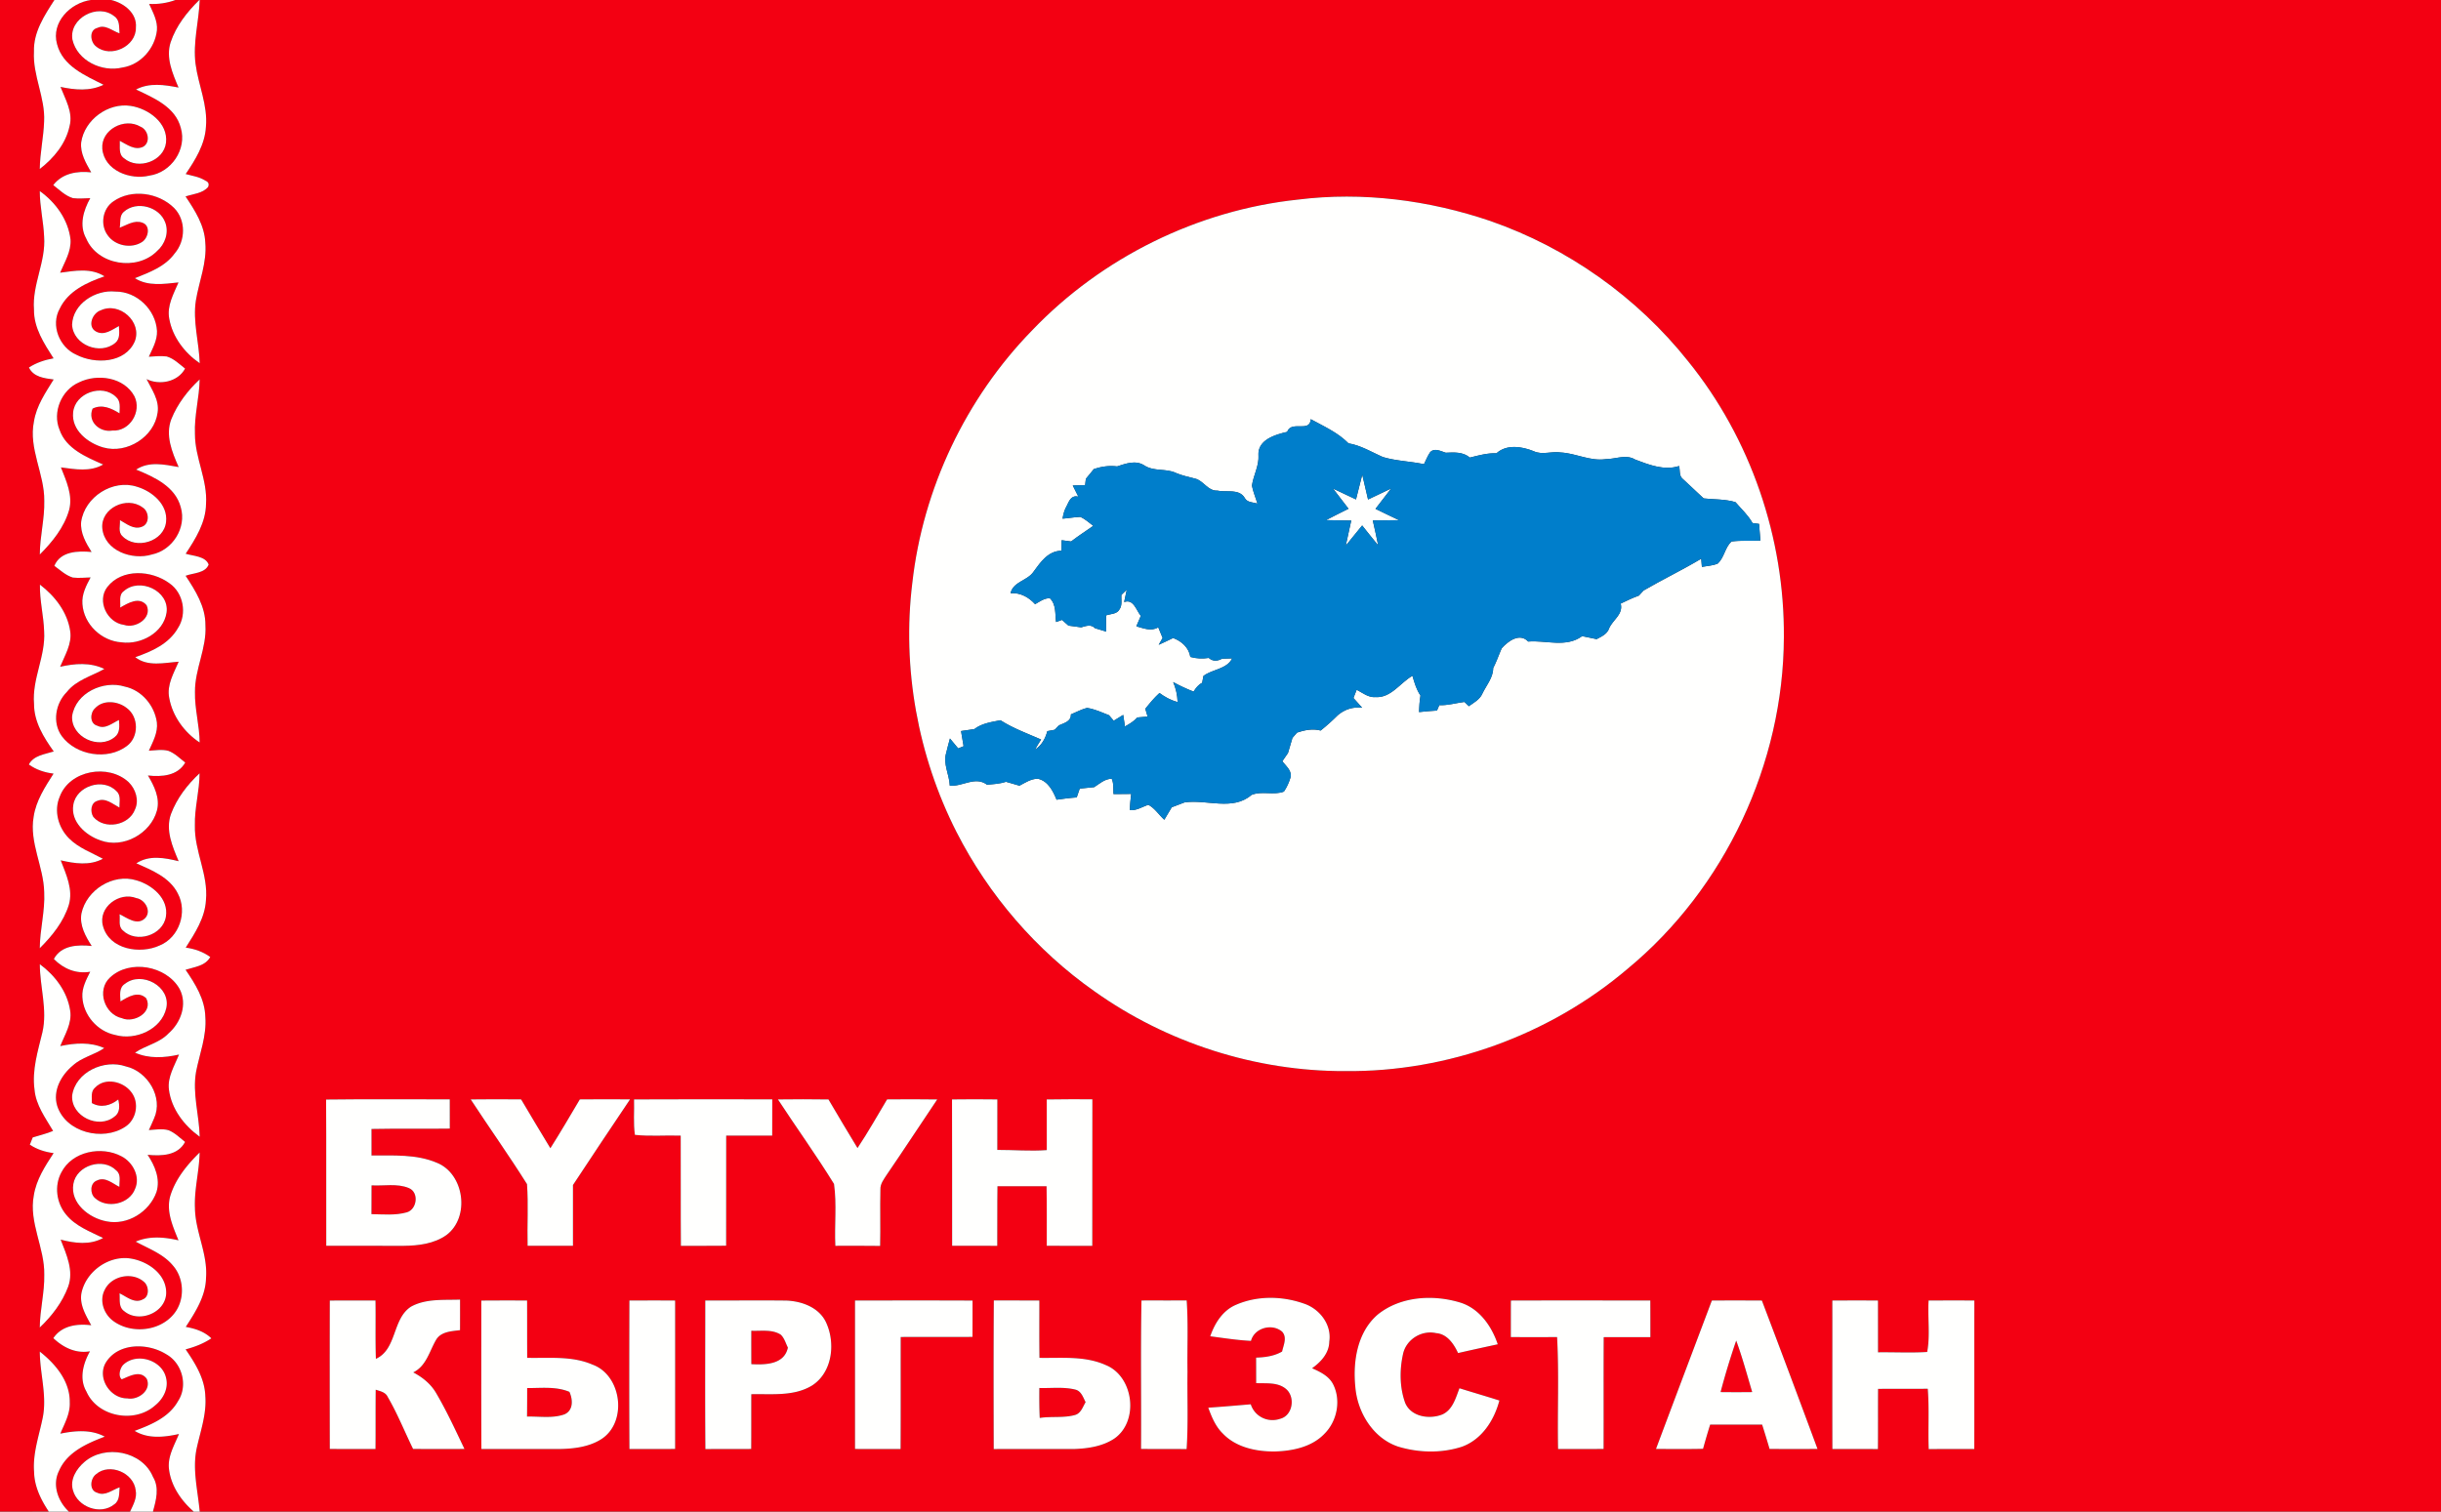
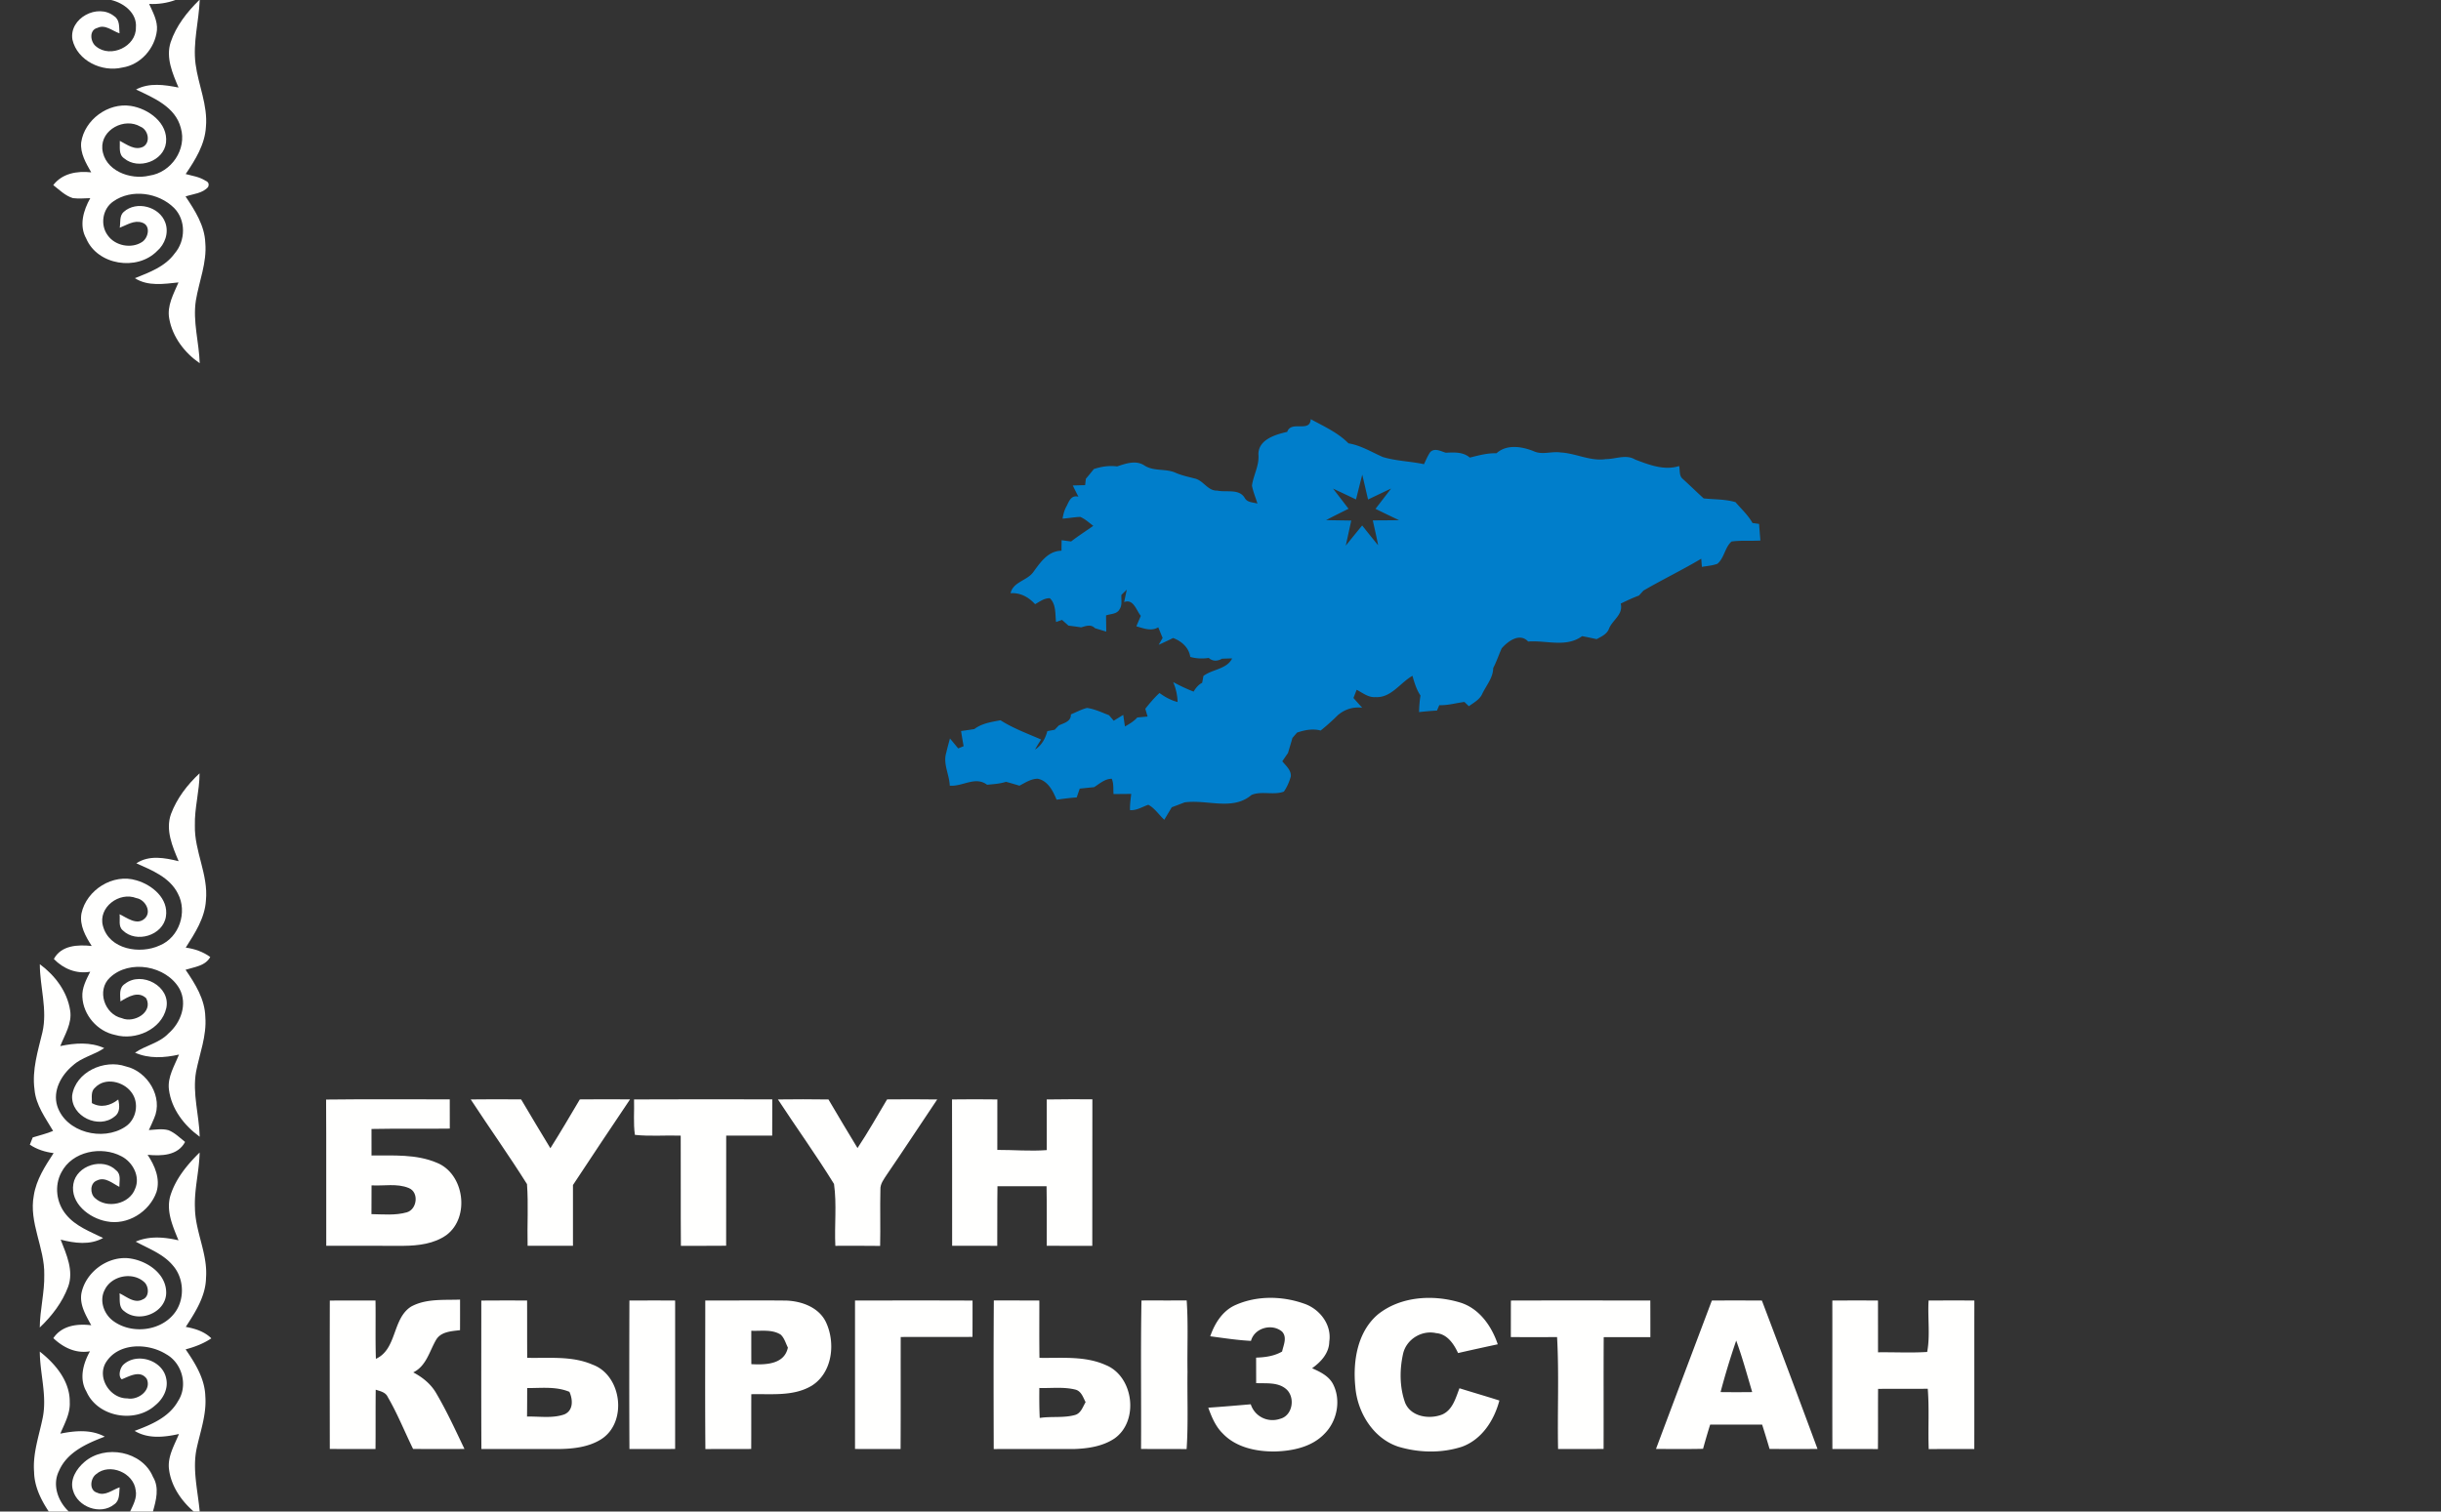
<svg xmlns="http://www.w3.org/2000/svg" width="1072" height="664" viewBox="0 0 804 498">
  <rect x="0" y="0" width="804" height="498" fill="#333333" stroke="none" />
  <g fill="#f30012">
-     <path d="M0 0h17.92c-3.31 5.13-6.94 10.62-6.73 17-.45 7.89 3.76 15.16 3.34 23.04-.18 5.23-1.36 10.38-1.43 15.63 4.62-3.55 8.58-8.31 9.82-14.13 1.19-4.56-1.4-8.81-2.99-12.91 4.69 1 9.7 1.49 14.17-.7-6.05-3.07-13.46-6.13-15.32-13.42C16.8 7.35 23.19.93 29.94 0h6.67c4.18.98 8.6 4.34 8.15 9.09.13 6.25-8.32 10.15-13.06 6.25-1.97-1.42-2.46-5.46.39-6.15 2.54-1.27 4.95 1.03 7.27 1.79-.17-1.98.17-4.4-1.76-5.66-5.42-4.36-14.94.7-13.74 7.75 1.62 6.99 9.75 10.79 16.44 9.18 6.02-.91 10.74-6.3 11.39-12.26.28-3.12-1.33-5.94-2.57-8.69 2.95.14 5.89-.28 8.66-1.3h7.86c-4.01 3.93-7.63 8.52-9.43 13.9-1.65 5.11.62 10.28 2.59 14.94-4.66-.92-9.61-1.67-14 .65 5.83 2.76 12.95 5.71 14.74 12.61 2.12 7.09-3.16 14.75-10.36 15.76-6.26 1.54-14.87-1.68-15.49-8.88-.46-6.31 7.36-10.36 12.56-7.26 2.53 1 3.45 5.06.98 6.59-2.76 1.41-5.41-.7-7.77-1.91.12 1.98-.51 4.48 1.45 5.78 4.6 3.88 13.04.96 13.77-5.18.75-6.5-5.83-11.23-11.62-12.11-7.43-1.16-15.24 4.57-16.32 12.02-.37 3.61 1.59 6.85 3.3 9.87-4.62-.51-9.52.3-12.5 4.2 2.05 1.58 3.96 3.54 6.5 4.3 1.89.22 3.79.06 5.69 0-2.25 4-3.75 8.99-1.34 13.29 3.71 8.78 16.71 10.82 23.3 4.18 2.65-2.26 3.99-6.05 2.76-9.41-1.89-5.27-9.48-7.31-13.68-3.55-1.51 1.3-1.02 3.47-1.33 5.23 2.33-.87 4.76-2.6 7.35-1.69 2.97.9 2.12 5.12-.08 6.45-3.51 2.24-8.81 1.2-11.22-2.24-2.57-3.42-1.74-8.76 1.83-11.18 5.99-4.23 14.9-2.92 20.01 2.14 3.97 4 3.82 10.8.22 14.98-3.15 4.37-8.33 6.26-13.13 8.17 4.34 2.76 9.55 1.9 14.37 1.4-1.6 3.78-3.86 7.69-3.04 11.96 1.07 6.03 5.05 11.23 10.03 14.66-.21-6.91-2.34-13.74-1.26-20.68 1.04-6.33 3.68-12.47 3.1-19-.22-5.72-3.43-10.66-6.5-15.27 2.51-.84 5.58-.98 7.42-3.1.43-1.01.11-1.71-.95-2.12-1.92-1.26-4.26-1.56-6.43-2.16 3.18-4.69 6.35-9.76 6.67-15.57.65-7.12-2.52-13.76-3.42-20.7C63.49 14 65.51 7.04 65.78 0H804v498H65.77c-.6-6.81-2.41-13.69-1.05-20.53 1.22-5.75 3.36-11.44 2.91-17.42-.16-5.79-3.31-10.86-6.49-15.48 2.98-.79 5.89-1.89 8.47-3.63-2.29-2.26-5.34-3.21-8.42-3.77 3.18-4.91 6.57-10.15 6.67-16.2.6-7.89-3.55-15.14-3.65-22.97-.27-6.15 1.43-12.15 1.54-18.28-4.11 4.03-7.94 8.69-9.65 14.28-1.45 5.04.82 10.05 2.69 14.65-4.67-1.08-9.58-1.51-14.09.43 4.27 2.33 9.13 4.06 12.31 7.94 3.81 4.41 3.92 11.63.1 16.07-4.72 5.61-13.98 6.43-19.81 2.13-3.1-2.26-4.67-6.72-2.81-10.24 2.25-4.73 9.28-6.09 13.1-2.49 1.48 1.44 1.63 4.75-.54 5.61-2.72 1.51-5.32-.89-7.68-1.99.2 1.98-.39 4.55 1.54 5.88 4.89 4.09 13.77.5 13.83-6.05.03-6.58-6.85-10.93-12.81-11.42-6.9-.43-13.73 4.78-15.11 11.56-.67 3.83 1.48 7.32 3.23 10.55-4.62-.56-9.68.07-12.48 4.25 3.27 3.11 7.45 5.14 12.06 4.33-2.23 4-3.64 9.02-1.16 13.27 3.66 8.38 15.92 10.57 22.6 4.58 2.64-2.1 4.47-5.51 3.66-8.94-1.19-6-9.64-8.64-14.08-4.51-1.14 1.09-1.83 3.87-.54 4.83 2.56-1.03 6.11-3.14 8.22-.15 1.69 3.76-2.89 7.14-6.39 6.43-5.69.07-10.07-6.79-7.08-11.8 4.07-6.63 13.88-6.52 19.9-2.73 5.27 2.93 7.23 10.34 3.88 15.43-2.98 5.35-8.85 7.78-14.3 9.81 4.45 2.7 9.75 2.1 14.6 1.03-1.5 3.69-3.78 7.4-3.28 11.54.65 5.53 4 10.42 8.13 14H50.37c1.05-3.71 2.18-7.85.02-11.41-3.53-8.52-15.82-10.79-22.61-4.89-2.6 2.22-4.83 5.76-3.75 9.3 1.49 5.5 9.05 8.31 13.58 4.65 1.89-1.25 1.59-3.67 1.79-5.62-2.36.78-4.8 3.01-7.37 1.78-2.75-.74-2.31-4.71-.37-6.12 4.44-3.81 12.37-.47 13.03 5.29.51 2.52-.82 4.82-1.83 7.02h-20.2c-3.56-3.34-5.53-8.78-3.23-13.38 2.67-6.2 9.17-9.04 15.07-11.29-4.54-2.45-9.76-1.97-14.63-.99 1.39-3.32 3.3-6.64 3.1-10.35.11-6.91-4.71-12.63-9.86-16.68.03 7.23 2.4 14.41.99 21.63-1.18 5.96-3.36 11.85-2.87 18.03.09 4.76 2.24 9.15 4.83 13.03H0V0m13.1 62.96c0 5.05 1.22 9.98 1.43 15.01.63 8.23-3.98 15.79-3.34 24.04-.08 6.03 3.34 11.18 6.45 16.06-2.87.5-5.65 1.42-8.11 3.01 1.47 3.15 5.09 3.56 8.14 3.95-2.67 4.34-5.68 8.67-6.49 13.84-1.84 8.94 3.51 17.26 3.4 26.13.15 5.95-1.45 11.75-1.47 17.7 4.13-4.15 8-8.91 9.64-14.62 1.32-4.85-.94-9.65-2.68-14.08 4.65.59 9.62 1.56 13.91-.95-5.58-2.46-12.21-5.18-14.37-11.44-2.43-5.83.65-13.12 6.4-15.62 6.05-2.99 14.88-1.73 18.27 4.59 2.48 5.04-1.55 11.65-7.26 11.28-4.16.71-8.3-2.94-6.53-7.23 3.11-1.55 6.16-.13 8.87 1.55.04-1.85.45-4.01-1.14-5.38-4.55-4.53-13.61-1.29-14.14 5.13-.6 5.83 4.93 10.1 9.99 11.51 7.73 2.18 16.78-3.5 17.84-11.51.63-4.1-1.91-7.56-3.64-11.02 4.24 2.1 10.32.96 12.69-3.47-1.9-1.48-3.67-3.29-6.04-3.99-1.96-.25-3.94-.04-5.9.08 1.22-2.7 2.81-5.42 2.69-8.49-.4-6.98-6.66-13.07-13.74-12.97-6.48-.69-13.97 4-14.23 10.89.31 6.69 9.31 10.22 14.27 5.98 1.64-1.41 1.23-3.63 1.16-5.52-2.27 1.23-4.81 3.25-7.49 1.84-3.06-1.6-1.27-6.13 1.51-7.02 6.14-2.9 13.77 3.82 11.18 10.29-3.15 7.16-13.04 7.54-19.2 4.36-5.61-2.44-8.56-9.76-5.49-15.21 2.78-5.83 8.96-8.64 14.73-10.63-4.39-2.86-9.76-1.84-14.61-1.2 1.47-3.5 3.68-6.97 3.43-10.91-.74-6.51-4.87-12.25-10.13-15.98m414.43 2.8c-33.05 3.48-64.64 19.07-87.59 43.09-21.83 22.38-35.97 52.14-39.45 83.21-3.43 28 1.79 56.96 14.57 82.09 10.6 20.79 26.27 38.99 45.37 52.42 23.91 17.03 53.2 26.42 82.57 26.32 33.76.36 67.46-11.87 93.15-33.75 32.04-26.52 51.26-67.57 51.41-109.13.26-32.73-10.91-65.52-31.54-90.99-16.78-21.13-39.64-37.33-65.12-46.2-20.26-6.89-42.08-9.71-63.37-7.06M56.46 138.03c-2.09 5.34.21 10.94 2.39 15.85-4.68-.83-9.74-1.99-14.01.84 5.96 2.43 12.92 5.58 14.7 12.41 1.98 6.77-2.7 14.14-9.51 15.56-6.42 1.99-15.62-1.17-16.34-8.67-.54-6.62 8.09-10.67 13.21-6.88 2.29 1.32 2.51 5.54-.23 6.44-2.66 1-4.99-1.01-7.16-2.21.13 1.72-.68 3.92.81 5.27 4.39 4.6 13.71 1.84 14.38-4.7.66-5.71-4.6-10.1-9.59-11.57-7.94-2.61-17.22 3.36-18.38 11.58-.33 3.63 1.57 6.94 3.43 9.91-4.45-.4-10.26-.29-12.26 4.57 1.94 1.4 3.76 3.16 6.11 3.86 1.94.21 3.89.03 5.83-.05-1.45 2.7-2.95 5.58-2.69 8.74.42 6.68 6.28 12.24 12.91 12.65 6.31.85 13.79-3.14 14.8-9.79 1.03-7.21-8.89-11.72-14.08-7.08-1.77 1.26-1.01 3.59-1.19 5.42 2.59-1.5 6.3-3.75 8.71-.74 1.92 4.23-3.72 7.77-7.44 6.44-5.55-.69-9.07-7.91-5.51-12.48 4.81-6.19 14.6-5.56 20.46-1.23 4.63 3.2 5.85 10.06 2.81 14.75-2.97 5.22-8.65 7.73-14.07 9.6 4.09 3.23 9.56 1.83 14.3 1.49-1.61 3.78-3.97 7.66-3.11 11.93 1.08 6.01 4.96 11.34 10.02 14.68-.04-5.6-1.67-11.05-1.54-16.66-.08-7.51 3.91-14.42 3.44-21.97.06-6.1-3.29-11.38-6.52-16.29 2.51-.96 6.46-.79 7.59-3.69-1.04-2.79-5.06-2.79-7.57-3.57 3.26-4.93 6.61-10.27 6.7-16.38.55-7.92-3.66-15.19-3.65-23.06-.27-6.06 1.45-11.96 1.55-18-3.92 3.67-7.27 8.03-9.3 13.03m-43.31 54.58c-.11 5.18 1.23 10.24 1.39 15.41.52 8.17-4.03 15.68-3.33 23.88-.03 5.9 3.18 11.05 6.49 15.68-2.95.95-6.57 1.25-8.2 4.29 2.4 1.74 5.22 2.66 8.14 3.01-2.8 4.4-5.79 8.93-6.56 14.22-1.48 8.5 3.3 16.42 3.48 24.83.32 6.2-1.42 12.27-1.46 18.47 4.08-4.05 7.85-8.71 9.57-14.27 1.48-5.04-.89-10.06-2.67-14.68 4.58 1.05 9.55 1.84 13.89-.52-3.8-2.06-8.05-3.57-11.15-6.71-3.52-3.49-5.09-9.07-3.07-13.74 3.26-8.77 16.09-10.96 22.71-4.78 2.3 2.25 3.49 5.93 2.1 8.96-1.98 5.34-10.05 6.84-13.75 2.48-1.07-1.69-.87-4.66 1.35-5.29 2.68-1.12 5.03 1.05 7.25 2.21-.04-1.84.6-4.04-1-5.42-4.37-4.53-13.2-1.67-14.18 4.51-.96 5.63 4.12 10.11 8.98 11.75 7.5 2.75 16.5-2.26 18.56-9.85 1.08-4.14-.92-8.09-2.96-11.55 4.49.5 9.79.14 12.28-4.26-1.77-1.38-3.41-3.04-5.54-3.86-2.1-.56-4.31-.15-6.44-.05 1.32-2.94 3.03-5.97 2.64-9.32-.77-5.55-4.96-10.6-10.54-11.79-7.05-2.2-16.25 2.03-17.38 9.74-.39 6.9 8.88 11.18 14.06 6.86 1.77-1.36 1.52-3.67 1.37-5.61-2.19 1.02-4.56 3.19-7.09 1.91-2.58-.66-2.49-4.24-.79-5.77 2.69-2.92 7.56-2.39 10.46-.07 3.98 2.91 4.03 9.57.03 12.51-6.36 4.81-16.72 3.13-21.44-3.26-3.2-4.45-2.08-10.78 1.66-14.54 3.12-3.97 8.15-5.22 12.36-7.59-4.59-2.23-9.73-1.81-14.56-.72 1.52-3.73 3.93-7.49 3.32-11.69-.9-6.3-5.04-11.61-9.98-15.38m43.16 75.61c-1.86 5.28.49 10.68 2.53 15.52-4.6-1.13-9.71-2.1-13.93.7 5.14 2.28 11 4.62 13.67 9.95 3.24 6.08.48 14.45-5.96 17.1-6.45 3.01-16.65 1.36-18.71-6.41-1.69-6.11 5.38-11.41 11.01-9.18 2.92.48 5.18 4.5 2.73 6.75-2.57 2.36-5.83-.3-8.27-1.43.26 1.72-.5 4.01 1.07 5.31 4.41 4.37 13.24 1.68 14.2-4.55.95-5.94-4.57-10.48-9.73-11.94-7.69-2.37-16.44 3.16-18.09 10.91-.7 3.9 1.35 7.56 3.38 10.72-4.54-.47-10.02-.28-12.47 4.29 3.17 3.25 7.41 4.99 11.97 4.2-1.29 2.6-2.77 5.31-2.58 8.32.3 5.95 4.94 11.31 10.79 12.5 6.65 1.93 15.27-1.77 16.86-8.86 1.53-7.15-8.11-12.31-13.61-7.99-2.06 1.28-1.56 3.77-1.49 5.81 2.51-1.53 5.88-3.59 8.49-1.03 2.36 4.64-4.08 8.28-8.03 6.55-5.74-1.26-8.38-9.22-3.95-13.36 6.46-6.16 18.66-3.95 22.97 3.74 2.64 5.03.41 11.1-3.65 14.63-3.01 3.21-7.53 3.92-11.04 6.35 4.59 2.05 9.69 1.71 14.48.63-1.46 3.7-3.83 7.36-3.31 11.51.8 6.39 5.01 11.87 10.14 15.56-.18-7.16-2.46-14.24-1.2-21.42 1.17-5.98 3.53-11.84 3.05-18.03-.13-5.83-3.32-10.91-6.51-15.56 2.92-.94 6.5-1.23 8.13-4.21-2.38-1.73-5.17-2.7-8.07-3.09 3.03-4.78 6.32-9.77 6.65-15.6.83-8.46-3.85-16.21-3.64-24.62-.16-5.79 1.54-11.42 1.54-17.2-4.03 3.74-7.48 8.24-9.42 13.43m-43.19 49.46c.01 7.5 2.57 14.97.85 22.44-1.48 6.16-3.48 12.41-2.6 18.84.43 5.14 3.6 9.34 6.12 13.64-2.16.92-4.47 1.45-6.71 2.15-.23.6-.71 1.79-.95 2.39 2.35 1.57 5.04 2.42 7.83 2.77-2.81 4.3-5.71 8.74-6.52 13.93-1.71 8.95 3.63 17.27 3.44 26.16.12 5.83-1.43 11.54-1.48 17.37 3.97-3.78 7.42-8.25 9.34-13.42 1.94-5.25-.56-10.66-2.46-15.53 4.61 1.18 9.62 1.88 13.98-.54-4.3-2.13-9.08-3.87-12.2-7.72-3.19-3.82-3.94-9.49-1.54-13.91 3.56-6.95 13.22-8.79 19.8-5.28 3.71 1.9 6.26 6.66 4.49 10.68-1.86 5.11-9.33 6.7-13.24 3.06-1.7-1.49-1.64-4.98.71-5.79 2.64-1.31 5.09.99 7.33 2.11-.04-1.84.66-4.05-1-5.39-4.33-4.43-13.14-1.7-14.15 4.44-1.07 6.38 5.25 11.27 10.91 12.31 6.92 1.43 14.18-3.14 16.48-9.68 1.32-4.34-.56-8.67-2.93-12.24 4.49.44 9.96.31 12.34-4.24-1.74-1.38-3.36-3.02-5.45-3.86-2.11-.59-4.33-.17-6.48-.05.59-1.28 1.19-2.56 1.72-3.85 3.13-6.94-2.15-15.51-9.3-17.12-7.08-2.46-16.57 1.79-17.69 9.61-.41 6.86 8.8 11.21 13.99 6.89 1.86-1.31 1.65-3.65 1.2-5.6-2.55 2.02-5.71 2.88-8.69 1.18.07-1.73-.47-3.86 1.08-5.11 3.25-3.46 9.3-2.04 11.91 1.51 2.74 3.5 1.71 9.07-2.05 11.44-7.33 4.84-19.52 1.86-22.35-6.89-1.56-5.06 1.34-10.18 5.16-13.35 2.96-2.72 7.07-3.47 10.32-5.72-4.6-2.07-9.68-1.67-14.48-.66 1.48-3.75 3.94-7.5 3.26-11.71-.94-6.24-5-11.59-9.99-15.26m94.29 44.59c.1 16.06 0 32.12.05 48.18 8.5-.01 17 .02 25.5.01 4.85-.05 10-.66 14.07-3.54 7.86-5.83 5.94-20.22-3.17-23.84-6.77-2.87-14.31-2.35-21.49-2.38-.02-2.91-.03-5.83-.01-8.74 8.6-.18 17.19.01 25.79-.12.02-3.21.02-6.43-.01-9.63-13.57 0-27.15-.11-40.73.06m47.64-.04c6.11 9.34 12.6 18.46 18.53 27.9.49 6.75.03 13.55.2 20.32 4.98.01 9.96-.01 14.94 0 .02-6.67.02-13.35 0-20.02 6.2-9.45 12.51-18.83 18.8-28.22-5.51-.03-11.03-.06-16.54.01-3.19 5.39-6.35 10.8-9.7 16.09-3.21-5.36-6.49-10.69-9.63-16.09-5.53-.05-11.06-.07-16.6.01m53.79 0c.12 3.88-.28 7.8.28 11.67 5.01.55 10.07.08 15.09.26.06 12.1-.04 24.21.06 36.31 4.96-.02 9.93.01 14.9-.04.03-12.1.02-24.19.02-36.28 5.05-.01 10.1-.01 15.15-.01.03-3.98.02-7.96.03-11.93-15.18-.03-30.35-.06-45.53.02m47.39 0c6.1 9.31 12.63 18.37 18.47 27.84.95 6.71.11 13.61.44 20.39 4.91-.02 9.83-.03 14.75.03.14-6.18-.06-12.36.09-18.54-.1-1.93 1.17-3.46 2.14-4.98 5.61-8.19 11.03-16.51 16.57-24.73-5.5-.07-11.01-.09-16.51-.02-3.21 5.37-6.27 10.83-9.74 16.03-3.19-5.33-6.45-10.63-9.56-16.01-5.55-.09-11.11-.08-16.65-.01m88.54.01c0 5.56-.01 11.12.01 16.68-5.43.42-10.86-.08-16.29-.06.01-5.55-.01-11.09.01-16.63-4.98-.08-9.95-.06-14.93 0 .07 16.08 0 32.15.04 48.22 4.95.01 9.9.01 14.86.01.05-6.55-.03-13.09.07-19.64 5.39-.02 10.78 0 16.17 0 .11 6.54.05 13.08.06 19.62 5 .04 10 .04 15 .02.04-16.09-.02-32.18.03-48.28-5.01 0-10.02-.04-15.03.06M135.38 430.5c-6.22 3.99-4.58 14.04-11.57 17.19-.21-6.41-.03-12.81-.13-19.21-5.02 0-10.03-.03-15.05.02-.04 16.29-.03 32.59 0 48.88 5.01.04 10.03.01 15.05.03.07-6.52-.01-13.03.07-19.55 1.47.5 3.24.8 3.96 2.4 3.2 5.48 5.55 11.42 8.35 17.12 5.64.03 11.28.06 16.92 0-2.93-6.12-5.76-12.31-9.19-18.17-1.74-3.12-4.55-5.41-7.68-7.05 4.26-2.07 5.29-6.82 7.44-10.57 1.56-2.87 5.12-2.99 7.97-3.34.02-3.36.01-6.71.01-10.07-5.4.21-11.23-.39-16.15 2.32m96.92-2.03c0 16.32-.1 32.64.04 48.96 5.03-.05 10.06 0 15.09-.04.04-6.01 0-12.03.03-18.04 6.72-.16 14.08.8 20.08-2.91 6.6-4.3 7.68-13.79 4.63-20.56-2.23-5.07-8.01-7.19-13.2-7.38-8.89-.1-17.78.01-26.67-.03m49.32.01v48.91c5 .03 10.01 0 15.01.02.07-12.3.01-24.61.04-36.91 7.88-.05 15.76.01 23.64-.03.02-3.99.02-7.99.02-11.97-12.9-.06-25.8-.03-38.71-.02m94.35-.01c-.3 16.3-.04 32.61-.14 48.91 5.01.04 10.01.02 15.01.04.57-8.49.17-17 .29-25.5-.13-7.82.28-15.66-.27-23.47-4.97.04-9.93 0-14.89.02m31.12 1.43c-4.35 1.85-6.99 6.06-8.47 10.37 4.46.58 8.91 1.29 13.42 1.51 1.17-4.33 6.97-5.85 10.26-3.03 1.73 1.91.45 4.41-.01 6.54-2.6 1.52-5.6 1.91-8.56 2.01.01 2.8.01 5.6.02 8.4 3.27.15 7.05-.37 9.77 1.87 3.22 2.63 2.32 8.84-1.9 9.89-4.03 1.37-8.35-.74-9.65-4.79-4.67.4-9.33.81-14 1.12 1.11 3.05 2.39 6.17 4.76 8.49 4.38 4.62 11.07 6 17.21 5.94 5.86-.17 12.21-1.48 16.39-5.92 4.12-4.17 5.44-11.05 2.72-16.31-1.42-2.69-4.25-4.01-6.88-5.2 2.91-2.07 5.6-4.96 5.66-8.76.87-5.63-3.21-10.86-8.42-12.56-7.12-2.5-15.34-2.63-22.32.43m46.89 3.05c-6.88 5.74-8.42 15.49-7.57 23.96.66 8.42 5.86 16.98 14.14 19.72 6.77 2.04 14.22 2.21 20.97.03 6.58-2.39 10.62-8.72 12.34-15.23-4.37-1.4-8.78-2.67-13.15-4.04-1.24 3.2-2.24 7.15-5.69 8.65-4.22 1.67-10.28.77-12.2-3.85-1.84-5.11-1.86-10.82-.7-16.08 1.03-4.81 6.12-7.97 10.92-6.88 3.63.28 5.81 3.55 7.21 6.56 4.35-1 8.71-1.95 13.07-2.89-2.02-6.03-6.14-11.9-12.5-13.79-8.84-2.64-19.38-2.03-26.84 3.84m43.67-4.46c-.02 4.01-.01 8.02-.02 12.03 5.07.04 10.15.04 15.23 0 .68 12.28.08 24.59.33 36.88 4.99.01 9.99 0 14.99-.01.04-12.28-.03-24.56.04-36.83 5.12-.02 10.24-.01 15.37-.02 0-4.02 0-8.05-.02-12.06-15.3-.01-30.61-.04-45.92.01m137.58-.01c-.35 5.61.56 11.53-.47 16.95-5.39.34-10.8.04-16.19.11 0-5.69-.01-11.37-.01-17.05-5.01-.04-10.03-.03-15.04 0 .03 16.3-.03 32.61.02 48.91 5 .01 10 0 15 .02.06-6.61 0-13.22.05-19.83 5.45-.04 10.91.02 16.36-.04.53 6.62.06 13.26.32 19.89 5-.06 10-.03 15.01-.04.03-16.3-.01-32.6.02-48.91-5.03-.05-10.05-.02-15.07-.01M158.56 477.4c8.47 0 16.93 0 25.4.01 4.81-.06 9.89-.6 14.05-3.22 8.74-5.55 6.84-21.08-2.85-24.59-6.77-2.95-14.33-2.07-21.51-2.24-.05-6.3-.01-12.59-.04-18.89-5.03 0-10.06-.02-15.08.03 0 16.3-.05 32.6.03 48.9m48.76.01c5.02-.02 10.03 0 15.05-.02 0-16.3.01-32.6 0-48.9-5.02-.04-10.04-.02-15.06-.01-.05 16.31-.08 32.62.01 48.93m119.99.01c8.89-.05 17.78.01 26.67-.02 4.49-.17 9.2-.89 13.02-3.41 8.28-5.7 6.44-20.57-2.85-24.27-6.83-3.06-14.5-2.22-21.78-2.35-.09-6.29-.03-12.59-.04-18.88-5-.04-10-.01-14.99-.04-.11 16.32-.08 32.65-.03 48.97m236.53-48.93c-6.14 16.3-12.3 32.58-18.4 48.89 5.16.02 10.33.07 15.5-.04.74-2.67 1.51-5.32 2.34-7.97 5.7-.01 11.41-.03 17.12 0 .85 2.66 1.66 5.33 2.45 8.01 5.26.03 10.52.04 15.79 0a6112.79 6112.79 0 0 0-18.32-48.89c-5.49-.03-10.99-.04-16.48 0Z" />
-     <path d="M122.38 390.54c4.07.24 8.4-.72 12.26.88 3.43 1.36 2.77 7-.62 8-3.79 1.08-7.78.66-11.67.6-.01-3.17 0-6.33.03-9.48ZM247.46 438.44c3.22.16 6.8-.55 9.68 1.28 1.22 1.13 1.64 2.82 2.37 4.27-1.18 5.62-7.46 5.7-12.04 5.46-.02-3.68-.02-7.35-.01-11.01ZM571.86 441.68c2.04 5.56 3.58 11.29 5.27 16.97-3.48.04-6.95.04-10.42 0 1.51-5.72 3.23-11.38 5.15-16.97ZM173.64 457.32c4.65.03 9.5-.6 13.91 1.25 1.15 2.51 1.36 6.12-1.65 7.42-3.93 1.39-8.23.62-12.31.73.04-3.14.04-6.27.05-9.4ZM342.33 457.3c3.96.12 8.03-.44 11.91.54 1.93.52 2.51 2.56 3.33 4.13-.93 1.54-1.52 3.66-3.47 4.22-3.77 1.06-7.78.38-11.64.98-.16-3.29-.16-6.58-.13-9.87Z" />
-   </g>
+     </g>
  <g fill="#fffffe">
-     <path d="M17.92 0h12.02C23.19.93 16.8 7.35 18.78 14.51c1.86 7.29 9.27 10.35 15.32 13.42-4.47 2.19-9.48 1.7-14.17.7 1.59 4.1 4.18 8.35 2.99 12.91-1.24 5.82-5.2 10.58-9.82 14.13.07-5.25 1.25-10.4 1.43-15.63.42-7.88-3.79-15.15-3.34-23.04-.21-6.38 3.42-11.87 6.73-17Z" />
    <path d="M36.61 0h21.17c-2.77 1.02-5.71 1.44-8.66 1.3 1.24 2.75 2.85 5.57 2.57 8.69-.65 5.96-5.37 11.35-11.39 12.26-6.69 1.61-14.82-2.19-16.44-9.18C22.66 6.02 32.18.96 37.6 5.32c1.93 1.26 1.59 3.68 1.76 5.66-2.32-.76-4.73-3.06-7.27-1.79-2.85.69-2.36 4.73-.39 6.15 4.74 3.9 13.19 0 13.06-6.25.45-4.75-3.97-8.11-8.15-9.09Z" />
    <path d="M65.64 0h.14c-.27 7.04-2.29 14-1.37 21.07.9 6.94 4.07 13.58 3.42 20.7-.32 5.81-3.49 10.88-6.67 15.57 2.17.6 4.51.9 6.43 2.16 1.06.41 1.38 1.11.95 2.12-1.84 2.12-4.91 2.26-7.42 3.1 3.07 4.61 6.28 9.55 6.5 15.27.58 6.53-2.06 12.67-3.1 19-1.08 6.94 1.05 13.77 1.26 20.68-4.98-3.43-8.96-8.63-10.03-14.66-.82-4.27 1.44-8.18 3.04-11.96-4.82.5-10.03 1.36-14.37-1.4 4.8-1.91 9.98-3.8 13.13-8.17 3.6-4.18 3.75-10.98-.22-14.98-5.11-5.06-14.02-6.37-20.01-2.14-3.57 2.42-4.4 7.76-1.83 11.18 2.41 3.44 7.71 4.48 11.22 2.24 2.2-1.33 3.05-5.55.08-6.45-2.59-.91-5.02.82-7.35 1.69.31-1.76-.18-3.93 1.33-5.23 4.2-3.76 11.79-1.72 13.68 3.55 1.23 3.36-.11 7.15-2.76 9.41-6.59 6.64-19.59 4.6-23.3-4.18-2.41-4.3-.91-9.29 1.34-13.29-1.9.06-3.8.22-5.69 0-2.54-.76-4.45-2.72-6.5-4.3 2.98-3.9 7.88-4.71 12.5-4.2-1.71-3.02-3.67-6.26-3.3-9.87 1.08-7.45 8.89-13.18 16.32-12.02 5.79.88 12.37 5.61 11.62 12.11-.73 6.14-9.17 9.06-13.77 5.18-1.96-1.3-1.33-3.8-1.45-5.78 2.36 1.21 5.01 3.32 7.77 1.91 2.47-1.53 1.55-5.59-.98-6.59-5.2-3.1-13.02.95-12.56 7.26.62 7.2 9.23 10.42 15.49 8.88 7.2-1.01 12.48-8.67 10.36-15.76-1.79-6.9-8.91-9.85-14.74-12.61 4.39-2.32 9.34-1.57 14-.65-1.97-4.66-4.24-9.83-2.59-14.94 1.8-5.38 5.42-9.97 9.43-13.9Z" />
-     <path d="M13.1 62.96c5.26 3.73 9.39 9.47 10.13 15.98.25 3.94-1.96 7.41-3.43 10.91 4.85-.64 10.22-1.66 14.61 1.2-5.77 1.99-11.95 4.8-14.73 10.63-3.07 5.45-.12 12.77 5.49 15.21 6.16 3.18 16.05 2.8 19.2-4.36 2.59-6.47-5.04-13.19-11.18-10.29-2.78.89-4.57 5.42-1.51 7.02 2.68 1.41 5.22-.61 7.49-1.84.07 1.89.48 4.11-1.16 5.52-4.96 4.24-13.96.71-14.27-5.98.26-6.89 7.75-11.58 14.23-10.89 7.08-.1 13.34 5.99 13.74 12.97.12 3.07-1.47 5.79-2.69 8.49 1.96-.12 3.94-.33 5.9-.08 2.37.7 4.14 2.51 6.04 3.99-2.37 4.43-8.45 5.57-12.69 3.47 1.73 3.46 4.27 6.92 3.64 11.02-1.06 8.01-10.11 13.69-17.84 11.51-5.06-1.41-10.59-5.68-9.99-11.51.53-6.42 9.59-9.66 14.14-5.13 1.59 1.37 1.18 3.53 1.14 5.38-2.71-1.68-5.76-3.1-8.87-1.55-1.77 4.29 2.37 7.94 6.53 7.23 5.71.37 9.74-6.24 7.26-11.28-3.39-6.32-12.22-7.58-18.27-4.59-5.75 2.5-8.83 9.79-6.4 15.62 2.16 6.26 8.79 8.98 14.37 11.44-4.29 2.51-9.26 1.54-13.91.95 1.74 4.43 4 9.23 2.68 14.08-1.64 5.71-5.51 10.47-9.64 14.62.02-5.95 1.62-11.75 1.47-17.7.11-8.87-5.24-17.19-3.4-26.13.81-5.17 3.82-9.5 6.49-13.84-3.05-.39-6.67-.8-8.14-3.95 2.46-1.59 5.24-2.51 8.11-3.01-3.11-4.88-6.53-10.03-6.45-16.06-.64-8.25 3.97-15.81 3.34-24.04-.21-5.03-1.43-9.96-1.43-15.01ZM427.53 65.76c21.29-2.65 43.11.17 63.37 7.06 25.48 8.87 48.34 25.07 65.12 46.2 20.63 25.47 31.8 58.26 31.54 90.99-.15 41.56-19.37 82.61-51.41 109.13-25.69 21.88-59.39 34.11-93.15 33.75-29.37.1-58.66-9.29-82.57-26.32-19.1-13.43-34.77-31.63-45.37-52.42-12.78-25.13-18-54.09-14.57-82.09 3.48-31.07 17.62-60.83 39.45-83.21 22.95-24.02 54.54-39.61 87.59-43.09m4.19 72.34c-.24 4.6-6.43.29-7.75 4.19-3.96.89-9.74 2.62-9.47 7.67.24 3.53-1.68 6.64-2.14 10.04.38 2.03 1.21 3.94 1.81 5.92-1.46-.45-3.36-.32-4.19-1.86-1.85-3.14-6.05-1.76-9.04-2.42-3.11.15-4.53-3.29-7.33-3.96-2.12-.55-4.27-1-6.29-1.86-3.32-1.56-7.26-.4-10.42-2.48-2.81-1.82-6.08-.61-8.96.33-2.61-.34-5.19.05-7.66.87-.86 1.09-1.74 2.15-2.63 3.21l-.24 2.09c-1.02.02-3.05.08-4.07.11.6 1.24 1.22 2.48 1.86 3.7-2.29-.62-3.04 1.34-3.84 3.01-.76 1.3-1.15 2.75-1.38 4.22 1.94-.14 3.87-.5 5.82-.58 1.61.68 2.9 1.92 4.3 2.95-2.44 1.72-4.95 3.33-7.31 5.15-.78-.1-2.34-.31-3.12-.42-.02 1.16-.04 2.31-.04 3.47-4.39.05-6.88 3.73-9.2 6.9-2.01 2.98-6.73 3.28-7.58 7.1 3.23-.24 5.96 1.29 8.08 3.61 1.52-.84 3.01-2.01 4.86-1.97 2.12 2.05 1.7 5.17 2.05 7.84.49-.17 1.47-.52 1.96-.69.71.62 1.41 1.25 2.12 1.88 1.39.17 2.79.36 4.18.57 1.55-.43 3.22-1.12 4.54.27 1.24.39 2.48.76 3.73 1.13-.02-1.78-.05-3.55-.07-5.33 1.5-.55 3.59-.38 4.44-2.01.97-1.39.51-3.18.61-4.75.45-.44 1.34-1.3 1.78-1.73-.21 1.02-.65 3.08-.87 4.1 3.09-1.19 4.01 2.77 5.5 4.54-.51 1.14-.99 2.29-1.48 3.44 2.36.64 4.89 1.75 7.22.32.47 1.17.95 2.34 1.44 3.51-.33.57-.98 1.7-1.3 2.26 1.59-.71 3.18-1.46 4.75-2.24 2.78 1.03 5.21 3.16 5.65 6.23 1.99.56 4.04.64 6.09.33 1.34 1.2 2.86 1.1 4.36.26 1.11-.05 2.23-.08 3.35-.1-1.76 3.58-6.52 3.54-9.47 5.79-.1.56-.31 1.69-.41 2.25-1.26.63-2.11 1.72-2.82 2.9-2.31-.89-4.56-1.96-6.73-3.14.88 2.08 1.4 4.29 1.45 6.57-2.18-.56-4.15-1.64-5.95-2.97-1.74 1.57-3.23 3.38-4.68 5.2.25.85.5 1.71.76 2.56l-3.39.3c-1.14 1.27-2.6 2.15-4.08 2.96l-.56-3.81c-1.05.64-2.09 1.28-3.13 1.93-.39-.45-1.16-1.36-1.55-1.82-2.37-.91-4.71-2.04-7.25-2.4-1.86.47-3.55 1.41-5.31 2.13.09 2.38-2.29 2.83-3.98 3.64-.34.36-1.02 1.07-1.36 1.42-.6.12-1.82.34-2.42.46-.65 2.45-1.86 4.68-4.06 6.07.63-1.12 1.31-2.22 2.01-3.31-4.52-1.98-9.2-3.68-13.38-6.35-2.98.58-6.13 1-8.61 2.91-1.46.23-2.91.44-4.37.64.25 1.66.54 3.33.84 5-.6.24-1.2.49-1.79.73-.9-1.1-1.8-2.19-2.71-3.27-.42 1.56-.86 3.12-1.22 4.7-1.13 3.64 1.03 7.19 1.16 10.84 4.21.38 8.38-3.24 12.29-.3 2.09-.2 4.21-.31 6.23-.97 1.48.4 2.95.83 4.43 1.28 1.9-.98 3.81-2.29 6.03-2.29 3.34.67 5.02 4.04 6.2 6.91 2.2-.3 4.41-.61 6.63-.75.33-.97.66-1.94 1-2.91l4.75-.48c1.78-1.14 3.55-2.77 5.79-2.76.71 1.58.44 3.36.59 5.04 1.94-.02 3.88-.04 5.82-.05-.19 1.78-.46 3.55-.4 5.34 2.18.19 4.03-1.09 6.02-1.76 2.13 1.08 3.5 3.34 5.28 4.93.82-1.37 1.64-2.75 2.46-4.11 1.4-.52 2.8-1.05 4.2-1.6 7.28-1.08 15.84 2.89 22.06-2.46 3.35-1.4 7.28.17 10.67-1.1 1.04-1.51 1.79-3.24 2.28-5 .17-2.08-1.64-3.53-2.8-4.99.61-.91 1.23-1.82 1.87-2.72.48-1.66 1-3.31 1.46-4.97l1.52-1.76c2.51-.85 5.16-1.38 7.78-.68 1.97-1.58 3.85-3.26 5.64-5.05 2.29-1.95 5.03-2.82 8.03-2.47-.97-1.08-1.91-2.13-2.87-3.2.26-.67.8-2.03 1.06-2.71 1.96.99 3.85 2.61 6.2 2.41 5.12.33 8.12-4.72 12.17-7.01.66 2.25 1.31 4.54 2.65 6.49-.29 1.8-.43 3.63-.47 5.46 1.96-.21 3.92-.4 5.9-.5.19-.45.58-1.34.77-1.78 2.81.11 5.51-.72 8.27-1.06.36.35 1.1 1.05 1.47 1.4 1.63-1.18 3.58-2.18 4.43-4.12 1.32-2.77 3.55-5.23 3.58-8.45 1.1-2.1 1.84-4.35 2.8-6.5 2.08-2.36 5.93-5.22 8.72-2.23 5.97-.48 12.48 2.09 17.77-1.78 1.59.31 3.19.63 4.78.99 1.63-.87 3.48-1.67 4.12-3.58 1.24-2.84 4.7-4.58 3.81-8.13 1.97-.96 3.95-1.9 6.01-2.65.49-.56.99-1.1 1.5-1.65 6.26-3.64 12.78-6.78 19.01-10.49.06.67.16 2.02.22 2.69 1.7-.3 3.48-.41 5.13-1.03 2.26-1.94 2.46-5.45 4.64-7.33 3.14-.43 6.33-.12 9.5-.32-.16-1.83-.3-3.65-.44-5.48-.54-.07-1.62-.22-2.16-.29-1.46-2.61-3.68-4.62-5.6-6.87-3.41-1.02-6.99-.86-10.48-1.24-2.36-2.13-4.61-4.37-6.97-6.49-1.19-1.03-.77-2.83-1.13-4.18-4.88 1.58-9.96-.41-14.51-2.15-2.98-1.8-6.43-.12-9.61-.13-5.1.78-9.82-1.91-14.85-2.18-2.97-.47-6.09.89-8.91-.42-3.88-1.56-8.9-2.38-12.27.68-3.02-.1-5.89.71-8.78 1.42-2.25-1.92-5.17-1.72-7.92-1.6-1.64-.48-3.65-1.69-5.12-.2-.86 1.23-1.4 2.64-2.06 3.97-4.49-.95-9.14-1.03-13.54-2.35-3.73-1.64-7.24-3.84-11.32-4.51-3.53-3.58-8.11-5.59-12.44-7.97Z" />
-     <path d="M56.46 138.03c2.03-5 5.38-9.36 9.3-13.03-.1 6.04-1.82 11.94-1.55 18-.01 7.87 4.2 15.14 3.65 23.06-.09 6.11-3.44 11.45-6.7 16.38 2.51.78 6.53.78 7.57 3.57-1.13 2.9-5.08 2.73-7.59 3.69 3.23 4.91 6.58 10.19 6.52 16.29.47 7.55-3.52 14.46-3.44 21.97-.13 5.61 1.5 11.06 1.54 16.66-5.06-3.34-8.94-8.67-10.02-14.68-.86-4.27 1.5-8.15 3.11-11.93-4.74.34-10.21 1.74-14.3-1.49 5.42-1.87 11.1-4.38 14.07-9.6 3.04-4.69 1.82-11.55-2.81-14.75-5.86-4.33-15.65-4.96-20.46 1.23-3.56 4.57-.04 11.79 5.51 12.48 3.72 1.33 9.36-2.21 7.44-6.44-2.41-3.01-6.12-.76-8.71.74.18-1.83-.58-4.16 1.19-5.42 5.19-4.64 15.11-.13 14.08 7.08-1.01 6.65-8.49 10.64-14.8 9.79-6.63-.41-12.49-5.97-12.91-12.65-.26-3.16 1.24-6.04 2.69-8.74-1.94.08-3.89.26-5.83.05-2.35-.7-4.17-2.46-6.11-3.86 2-4.86 7.81-4.97 12.26-4.57-1.86-2.97-3.76-6.28-3.43-9.91 1.16-8.22 10.44-14.19 18.38-11.58 4.99 1.47 10.25 5.86 9.59 11.57-.67 6.54-9.99 9.3-14.38 4.7-1.49-1.35-.68-3.55-.81-5.27 2.17 1.2 4.5 3.21 7.16 2.21 2.74-.9 2.52-5.12.23-6.44-5.12-3.79-13.75.26-13.21 6.88.72 7.5 9.92 10.66 16.34 8.67 6.81-1.42 11.49-8.79 9.51-15.56-1.78-6.83-8.74-9.98-14.7-12.41 4.27-2.83 9.33-1.67 14.01-.84-2.18-4.91-4.48-10.51-2.39-15.85ZM448.69 156.4c.65 2.72 1.27 5.44 1.91 8.17 2.53-1.21 5.05-2.42 7.59-3.61-1.7 2.24-3.42 4.46-5.14 6.69 2.58 1.26 5.16 2.52 7.76 3.73-2.89.04-5.77.07-8.65.07.6 2.73 1.24 5.45 1.76 8.2-1.78-2.15-3.52-4.34-5.26-6.52-1.81 2.2-3.61 4.42-5.4 6.64.61-2.75 1.21-5.51 1.8-8.26-2.76-.06-5.52-.08-8.28-.15 2.44-1.28 4.92-2.51 7.39-3.74-1.69-2.22-3.4-4.43-5.1-6.64 2.52 1.17 5.04 2.37 7.56 3.57.69-2.72 1.36-5.44 2.06-8.15ZM13.15 192.61c4.94 3.77 9.08 9.08 9.98 15.38.61 4.2-1.8 7.96-3.32 11.69 4.83-1.09 9.97-1.51 14.56.72-4.21 2.37-9.24 3.62-12.36 7.59-3.74 3.76-4.86 10.09-1.66 14.54 4.72 6.39 15.08 8.07 21.44 3.26 4-2.94 3.95-9.6-.03-12.51-2.9-2.32-7.77-2.85-10.46.07-1.7 1.53-1.79 5.11.79 5.77 2.53 1.28 4.9-.89 7.09-1.91.15 1.94.4 4.25-1.37 5.61-5.18 4.32-14.45.04-14.06-6.86 1.13-7.71 10.33-11.94 17.38-9.74 5.58 1.19 9.77 6.24 10.54 11.79.39 3.35-1.32 6.38-2.64 9.32 2.13-.1 4.34-.51 6.44.05 2.13.82 3.77 2.48 5.54 3.86-2.49 4.4-7.79 4.76-12.28 4.26 2.04 3.46 4.04 7.41 2.96 11.55-2.06 7.59-11.06 12.6-18.56 9.85-4.86-1.64-9.94-6.12-8.98-11.75.98-6.18 9.81-9.04 14.18-4.51 1.6 1.38.96 3.58 1 5.42-2.22-1.16-4.57-3.33-7.25-2.21-2.22.63-2.42 3.6-1.35 5.29 3.7 4.36 11.77 2.86 13.75-2.48 1.39-3.03.2-6.71-2.1-8.96-6.62-6.18-19.45-3.99-22.71 4.78-2.02 4.67-.45 10.25 3.07 13.74 3.1 3.14 7.35 4.65 11.15 6.71-4.34 2.36-9.31 1.57-13.89.52 1.78 4.62 4.15 9.64 2.67 14.68-1.72 5.56-5.49 10.22-9.57 14.27.04-6.2 1.78-12.27 1.46-18.47-.18-8.41-4.96-16.33-3.48-24.83.77-5.29 3.76-9.82 6.56-14.22-2.92-.35-5.74-1.27-8.14-3.01 1.63-3.04 5.25-3.34 8.2-4.29-3.31-4.63-6.52-9.78-6.49-15.68-.7-8.2 3.85-15.71 3.33-23.88-.16-5.17-1.5-10.23-1.39-15.41Z" />
    <path d="M56.31 268.22c1.94-5.19 5.39-9.69 9.42-13.43 0 5.78-1.7 11.41-1.54 17.2-.21 8.41 4.47 16.16 3.64 24.62-.33 5.83-3.62 10.82-6.65 15.6 2.9.39 5.69 1.36 8.07 3.09-1.63 2.98-5.21 3.27-8.13 4.21 3.19 4.65 6.38 9.73 6.51 15.56.48 6.19-1.88 12.05-3.05 18.03-1.26 7.18 1.02 14.26 1.2 21.42-5.13-3.69-9.34-9.17-10.14-15.56-.52-4.15 1.85-7.81 3.31-11.51-4.79 1.08-9.89 1.42-14.48-.63 3.51-2.43 8.03-3.14 11.04-6.35 4.06-3.53 6.29-9.6 3.65-14.63-4.31-7.69-16.51-9.9-22.97-3.74-4.43 4.14-1.79 12.1 3.95 13.36 3.95 1.73 10.39-1.91 8.03-6.55-2.61-2.56-5.98-.5-8.49 1.03-.07-2.04-.57-4.53 1.49-5.81 5.5-4.32 15.14.84 13.61 7.99-1.59 7.09-10.21 10.79-16.86 8.86-5.85-1.19-10.49-6.55-10.79-12.5-.19-3.01 1.29-5.72 2.58-8.32-4.56.79-8.8-.95-11.97-4.2 2.45-4.57 7.93-4.76 12.47-4.29-2.03-3.16-4.08-6.82-3.38-10.72 1.65-7.75 10.4-13.28 18.09-10.91 5.16 1.46 10.68 6 9.73 11.94-.96 6.23-9.79 8.92-14.2 4.55-1.57-1.3-.81-3.59-1.07-5.31 2.44 1.13 5.7 3.79 8.27 1.43 2.45-2.25.19-6.27-2.73-6.75-5.63-2.23-12.7 3.07-11.01 9.18 2.06 7.77 12.26 9.42 18.71 6.41 6.44-2.65 9.2-11.02 5.96-17.1-2.67-5.33-8.53-7.67-13.67-9.95 4.22-2.8 9.33-1.83 13.93-.7-2.04-4.84-4.39-10.24-2.53-15.52Z" />
    <path d="M13.12 317.68c4.99 3.67 9.05 9.02 9.99 15.26.68 4.21-1.78 7.96-3.26 11.71 4.8-1.01 9.88-1.41 14.48.66-3.25 2.25-7.36 3-10.32 5.72-3.82 3.17-6.72 8.29-5.16 13.35 2.83 8.75 15.02 11.73 22.35 6.89 3.76-2.37 4.79-7.94 2.05-11.44-2.61-3.55-8.66-4.97-11.91-1.51-1.55 1.25-1.01 3.38-1.08 5.11 2.98 1.7 6.14.84 8.69-1.18.45 1.95.66 4.29-1.2 5.6-5.19 4.32-14.4-.03-13.99-6.89 1.12-7.82 10.61-12.07 17.69-9.61 7.15 1.61 12.43 10.18 9.3 17.12-.53 1.29-1.13 2.57-1.72 3.85 2.15-.12 4.37-.54 6.48.05 2.09.84 3.71 2.48 5.45 3.86-2.38 4.55-7.85 4.68-12.34 4.24 2.37 3.57 4.25 7.9 2.93 12.24-2.3 6.54-9.56 11.11-16.48 9.68-5.66-1.04-11.98-5.93-10.91-12.31 1.01-6.14 9.82-8.87 14.15-4.44 1.66 1.34.96 3.55 1 5.39-2.24-1.12-4.69-3.42-7.33-2.11-2.35.81-2.41 4.3-.71 5.79 3.91 3.64 11.38 2.05 13.24-3.06 1.77-4.02-.78-8.78-4.49-10.68-6.58-3.51-16.24-1.67-19.8 5.28-2.4 4.42-1.65 10.09 1.54 13.91 3.12 3.85 7.9 5.59 12.2 7.72-4.36 2.42-9.37 1.72-13.98.54 1.9 4.87 4.4 10.28 2.46 15.53-1.92 5.17-5.37 9.64-9.34 13.42.05-5.83 1.6-11.54 1.48-17.37.19-8.89-5.15-17.21-3.44-26.16.81-5.19 3.71-9.63 6.52-13.93-2.79-.35-5.48-1.2-7.83-2.77.24-.6.72-1.79.95-2.39 2.24-.7 4.55-1.23 6.71-2.15-2.52-4.3-5.69-8.5-6.12-13.64-.88-6.43 1.12-12.68 2.6-18.84 1.72-7.47-.84-14.94-.85-22.44ZM107.41 362.27c13.58-.17 27.16-.06 40.73-.06.03 3.2.03 6.42.01 9.63-8.6.13-17.19-.06-25.79.12-.02 2.91-.01 5.83.01 8.74 7.18.03 14.72-.49 21.49 2.38 9.11 3.62 11.03 18.01 3.17 23.84-4.07 2.88-9.22 3.49-14.07 3.54-8.5.01-17-.02-25.5-.01-.05-16.06.05-32.12-.05-48.18m14.97 28.27c-.03 3.15-.04 6.31-.03 9.48 3.89.06 7.88.48 11.67-.6 3.39-1 4.05-6.64.62-8-3.86-1.6-8.19-.64-12.26-.88ZM155.05 362.23c5.54-.08 11.07-.06 16.6-.01 3.14 5.4 6.42 10.73 9.63 16.09 3.35-5.29 6.51-10.7 9.7-16.09 5.51-.07 11.03-.04 16.54-.01-6.29 9.39-12.6 18.77-18.8 28.22.02 6.67.02 13.35 0 20.02-4.98-.01-9.96.01-14.94 0-.17-6.77.29-13.57-.2-20.32-5.93-9.44-12.42-18.56-18.53-27.9ZM208.84 362.23c15.18-.08 30.35-.05 45.53-.02-.01 3.97 0 7.95-.03 11.93-5.05 0-10.1 0-15.15.01 0 12.09.01 24.18-.02 36.28-4.97.05-9.94.02-14.9.04-.1-12.1 0-24.21-.06-36.31-5.02-.18-10.08.29-15.09-.26-.56-3.87-.16-7.79-.28-11.67ZM256.23 362.23c5.54-.07 11.1-.08 16.65.01 3.11 5.38 6.37 10.68 9.56 16.01 3.47-5.2 6.53-10.66 9.74-16.03 5.5-.07 11.01-.05 16.51.02-5.54 8.22-10.96 16.54-16.57 24.73-.97 1.52-2.24 3.05-2.14 4.98-.15 6.18.05 12.36-.09 18.54-4.92-.06-9.84-.05-14.75-.03-.33-6.78.51-13.68-.44-20.39-5.84-9.47-12.37-18.53-18.47-27.84ZM344.77 362.24c5.01-.1 10.02-.06 15.03-.06-.05 16.1.01 32.19-.03 48.28-5 .02-10 .02-15-.02-.01-6.54.05-13.08-.06-19.62-5.39 0-10.78-.02-16.17 0-.1 6.55-.02 13.09-.07 19.64-4.96 0-9.91 0-14.86-.01-.04-16.07.03-32.14-.04-48.22 4.98-.06 9.95-.08 14.93 0-.02 5.54 0 11.08-.01 16.63 5.43-.02 10.86.48 16.29.06-.02-5.56-.01-11.12-.01-16.68Z" />
    <path d="M56.1 394c1.71-5.59 5.54-10.25 9.65-14.28-.11 6.13-1.81 12.13-1.54 18.28.1 7.83 4.25 15.08 3.65 22.97-.1 6.05-3.49 11.29-6.67 16.2 3.08.56 6.13 1.51 8.42 3.77-2.58 1.74-5.49 2.84-8.47 3.63 3.18 4.62 6.33 9.69 6.49 15.48.45 5.98-1.69 11.67-2.91 17.42-1.36 6.84.45 13.72 1.05 20.53h-1.98c-4.13-3.58-7.48-8.47-8.13-14-.5-4.14 1.78-7.85 3.28-11.54-4.85 1.07-10.15 1.67-14.6-1.03 5.45-2.03 11.32-4.46 14.3-9.81 3.35-5.09 1.39-12.5-3.88-15.43-6.02-3.79-15.83-3.9-19.9 2.73-2.99 5.01 1.39 11.87 7.08 11.8 3.5.71 8.08-2.67 6.39-6.43-2.11-2.99-5.66-.88-8.22.15-1.29-.96-.6-3.74.54-4.83 4.44-4.13 12.89-1.49 14.08 4.51.81 3.43-1.02 6.84-3.66 8.94-6.68 5.99-18.94 3.8-22.6-4.58-2.48-4.25-1.07-9.27 1.16-13.27-4.61.81-8.79-1.22-12.06-4.33 2.8-4.18 7.86-4.81 12.48-4.25-1.75-3.23-3.9-6.72-3.23-10.55 1.38-6.78 8.21-11.99 15.11-11.56 5.96.49 12.84 4.84 12.81 11.42-.06 6.55-8.94 10.14-13.83 6.05-1.93-1.33-1.34-3.9-1.54-5.88 2.36 1.1 4.96 3.5 7.68 1.99 2.17-.86 2.02-4.17.54-5.61-3.82-3.6-10.85-2.24-13.1 2.49-1.86 3.52-.29 7.98 2.81 10.24 5.83 4.3 15.09 3.48 19.81-2.13 3.82-4.44 3.71-11.66-.1-16.07-3.18-3.88-8.04-5.61-12.31-7.94 4.51-1.94 9.42-1.51 14.09-.43-1.87-4.6-4.14-9.61-2.69-14.65ZM135.38 430.5c4.92-2.71 10.75-2.11 16.15-2.32 0 3.36.01 6.71-.01 10.07-2.85.35-6.41.47-7.97 3.34-2.15 3.75-3.18 8.5-7.44 10.57 3.13 1.64 5.94 3.93 7.68 7.05 3.43 5.86 6.26 12.05 9.19 18.17-5.64.06-11.28.03-16.92 0-2.8-5.7-5.15-11.64-8.35-17.12-.72-1.6-2.49-1.9-3.96-2.4-.08 6.52 0 13.03-.07 19.55-5.02-.02-10.04.01-15.05-.03-.03-16.29-.04-32.59 0-48.88 5.02-.05 10.03-.02 15.05-.02.1 6.4-.08 12.8.13 19.21 6.99-3.15 5.35-13.2 11.57-17.19ZM232.3 428.47c8.89.04 17.78-.07 26.67.03 5.19.19 10.97 2.31 13.2 7.38 3.05 6.77 1.97 16.26-4.63 20.56-6 3.71-13.36 2.75-20.08 2.91-.03 6.01.01 12.03-.03 18.04-5.03.04-10.06-.01-15.09.04-.14-16.32-.04-32.64-.04-48.96m15.16 9.97c-.01 3.66-.01 7.33.01 11.01 4.58.24 10.86.16 12.04-5.46-.73-1.45-1.15-3.14-2.37-4.27-2.88-1.83-6.46-1.12-9.68-1.28ZM281.62 428.48c12.91-.01 25.81-.04 38.71.02 0 3.98 0 7.98-.02 11.97-7.88.04-15.76-.02-23.64.03-.03 12.3.03 24.61-.04 36.91-5-.02-10.01.01-15.01-.02v-48.91ZM375.97 428.47c4.96-.02 9.92.02 14.89-.02.55 7.81.14 15.65.27 23.47-.12 8.5.28 17.01-.29 25.5-5-.02-10 0-15.01-.04.1-16.3-.16-32.61.14-48.91ZM407.09 429.9c6.98-3.06 15.2-2.93 22.32-.43 5.21 1.7 9.29 6.93 8.42 12.56-.06 3.8-2.75 6.69-5.66 8.76 2.63 1.19 5.46 2.51 6.88 5.2 2.72 5.26 1.4 12.14-2.72 16.31-4.18 4.44-10.53 5.75-16.39 5.92-6.14.06-12.83-1.32-17.21-5.94-2.37-2.32-3.65-5.44-4.76-8.49 4.67-.31 9.33-.72 14-1.12 1.3 4.05 5.62 6.16 9.65 4.79 4.22-1.05 5.12-7.26 1.9-9.89-2.72-2.24-6.5-1.72-9.77-1.87-.01-2.8-.01-5.6-.02-8.4 2.96-.1 5.96-.49 8.56-2.01.46-2.13 1.74-4.63.01-6.54-3.29-2.82-9.09-1.3-10.26 3.03-4.51-.22-8.96-.93-13.42-1.51 1.48-4.31 4.12-8.52 8.47-10.37ZM453.98 432.95c7.46-5.87 18-6.48 26.84-3.84 6.36 1.89 10.48 7.76 12.5 13.79-4.36.94-8.72 1.89-13.07 2.89-1.4-3.01-3.58-6.28-7.21-6.56-4.8-1.09-9.89 2.07-10.92 6.88-1.16 5.26-1.14 10.97.7 16.08 1.92 4.62 7.98 5.52 12.2 3.85 3.45-1.5 4.45-5.45 5.69-8.65 4.37 1.37 8.78 2.64 13.15 4.04-1.72 6.51-5.76 12.84-12.34 15.23-6.75 2.18-14.2 2.01-20.97-.03-8.28-2.74-13.48-11.3-14.14-19.72-.85-8.47.69-18.22 7.57-23.96ZM497.65 428.49c15.31-.05 30.62-.02 45.92-.01.02 4.01.02 8.04.02 12.06-5.13.01-10.25 0-15.37.02-.07 12.27 0 24.55-.04 36.83-5 .01-10 .02-14.99.01-.25-12.29.35-24.6-.33-36.88-5.08.04-10.16.04-15.23 0 .01-4.01 0-8.02.02-12.03ZM635.23 428.48c5.02-.01 10.04-.04 15.07.01-.03 16.31.01 32.61-.02 48.91-5.01.01-10.01-.02-15.01.04-.26-6.63.21-13.27-.32-19.89-5.45.06-10.91 0-16.36.04-.05 6.61.01 13.22-.05 19.83-5-.02-10-.01-15-.02-.05-16.3.01-32.61-.02-48.91 5.01-.03 10.03-.04 15.04 0 0 5.68.01 11.36.01 17.05 5.39-.07 10.8.23 16.19-.11 1.03-5.42.12-11.34.47-16.95ZM158.56 477.4c-.08-16.3-.03-32.6-.03-48.9 5.02-.05 10.05-.03 15.08-.03.03 6.3-.01 12.59.04 18.89 7.18.17 14.74-.71 21.51 2.24 9.69 3.51 11.59 19.04 2.85 24.59-4.16 2.62-9.24 3.16-14.05 3.22-8.47-.01-16.93-.01-25.4-.01m15.08-20.08c-.01 3.13-.01 6.26-.05 9.4 4.08-.11 8.38.66 12.31-.73 3.01-1.3 2.8-4.91 1.65-7.42-4.41-1.85-9.26-1.22-13.91-1.25ZM207.32 477.41c-.09-16.31-.06-32.62-.01-48.93 5.02-.01 10.04-.03 15.06.01.01 16.3 0 32.6 0 48.9-5.02.02-10.03 0-15.05.02ZM327.31 477.42c-.05-16.32-.08-32.65.03-48.97 4.99.03 9.99 0 14.99.04.01 6.29-.05 12.59.04 18.88 7.28.13 14.95-.71 21.78 2.35 9.29 3.7 11.13 18.57 2.85 24.27-3.82 2.52-8.53 3.24-13.02 3.41-8.89.03-17.78-.03-26.67.02m15.02-20.12c-.03 3.29-.03 6.58.13 9.87 3.86-.6 7.87.08 11.64-.98 1.95-.56 2.54-2.68 3.47-4.22-.82-1.57-1.4-3.61-3.33-4.13-3.88-.98-7.95-.42-11.91-.54ZM563.84 428.49c5.49-.04 10.99-.03 16.48 0a6112.79 6112.79 0 0 1 18.32 48.89c-5.27.04-10.53.03-15.79 0-.79-2.68-1.6-5.35-2.45-8.01-5.71-.03-11.42-.01-17.12 0-.83 2.65-1.6 5.3-2.34 7.97-5.17.11-10.34.06-15.5.04 6.1-16.31 12.26-32.59 18.4-48.89m8.02 13.19c-1.92 5.59-3.64 11.25-5.15 16.97 3.47.04 6.94.04 10.42 0-1.69-5.68-3.23-11.41-5.27-16.97ZM13.11 445.31c5.15 4.05 9.97 9.77 9.86 16.68.2 3.71-1.71 7.03-3.1 10.35 4.87-.98 10.09-1.46 14.63.99-5.9 2.25-12.4 5.09-15.07 11.29-2.3 4.6-.33 10.04 3.23 13.38h-6.6c-2.59-3.88-4.74-8.27-4.83-13.03-.49-6.18 1.69-12.07 2.87-18.03 1.41-7.22-.96-14.4-.99-21.63Z" />
    <path d="M27.78 481.7c6.79-5.9 19.08-3.63 22.61 4.89 2.16 3.56 1.03 7.7-.02 11.41h-7.51c1.01-2.2 2.34-4.5 1.83-7.02-.66-5.76-8.59-9.1-13.03-5.29-1.94 1.41-2.38 5.38.37 6.12 2.57 1.23 5.01-1 7.37-1.78-.2 1.95.1 4.37-1.79 5.62-4.53 3.66-12.09.85-13.58-4.65-1.08-3.54 1.15-7.08 3.75-9.3Z" />
  </g>
  <path fill="#007ecb" d="M431.72 138.1c4.33 2.38 8.91 4.39 12.44 7.97 4.08.67 7.59 2.87 11.32 4.51 4.4 1.32 9.05 1.4 13.54 2.35.66-1.33 1.2-2.74 2.06-3.97 1.47-1.49 3.48-.28 5.12.2 2.75-.12 5.67-.32 7.92 1.6 2.89-.71 5.76-1.52 8.78-1.42 3.37-3.06 8.39-2.24 12.27-.68 2.82 1.31 5.94-.05 8.91.42 5.03.27 9.75 2.96 14.85 2.18 3.18.01 6.63-1.67 9.61.13 4.55 1.74 9.63 3.73 14.51 2.15.36 1.35-.06 3.15 1.13 4.18 2.36 2.12 4.61 4.36 6.97 6.49 3.49.38 7.07.22 10.48 1.24 1.92 2.25 4.14 4.26 5.6 6.87.54.07 1.62.22 2.16.29.14 1.83.28 3.65.44 5.48-3.17.2-6.36-.11-9.5.32-2.18 1.88-2.38 5.39-4.64 7.33-1.65.62-3.43.73-5.13 1.03-.06-.67-.16-2.02-.22-2.69-6.23 3.71-12.75 6.85-19.01 10.49-.51.55-1.01 1.09-1.5 1.65-2.06.75-4.04 1.69-6.01 2.65.89 3.55-2.57 5.29-3.81 8.13-.64 1.91-2.49 2.71-4.12 3.58-1.59-.36-3.19-.68-4.78-.99-5.29 3.87-11.8 1.3-17.77 1.78-2.79-2.99-6.64-.13-8.72 2.23-.96 2.15-1.7 4.4-2.8 6.5-.03 3.22-2.26 5.68-3.58 8.45-.85 1.94-2.8 2.94-4.43 4.12-.37-.35-1.11-1.05-1.47-1.4-2.76.34-5.46 1.17-8.27 1.06-.19.44-.58 1.33-.77 1.78-1.98.1-3.94.29-5.9.5.04-1.83.18-3.66.47-5.46-1.34-1.95-1.99-4.24-2.65-6.49-4.05 2.29-7.05 7.34-12.17 7.01-2.35.2-4.24-1.42-6.2-2.41-.26.68-.8 2.04-1.06 2.71.96 1.07 1.9 2.12 2.87 3.2-3-.35-5.74.52-8.03 2.47a69.139 69.139 0 0 1-5.64 5.05c-2.62-.7-5.27-.17-7.78.68l-1.52 1.76c-.46 1.66-.98 3.31-1.46 4.97-.64.9-1.26 1.81-1.87 2.72 1.16 1.46 2.97 2.91 2.8 4.99-.49 1.76-1.24 3.49-2.28 5-3.39 1.27-7.32-.3-10.67 1.1-6.22 5.35-14.78 1.38-22.06 2.46-1.4.55-2.8 1.08-4.2 1.6-.82 1.36-1.64 2.74-2.46 4.11-1.78-1.59-3.15-3.85-5.28-4.93-1.99.67-3.84 1.95-6.02 1.76-.06-1.79.21-3.56.4-5.34-1.94.01-3.88.03-5.82.05-.15-1.68.12-3.46-.59-5.04-2.24-.01-4.01 1.62-5.79 2.76l-4.75.48c-.34.97-.67 1.94-1 2.91-2.22.14-4.43.45-6.63.75-1.18-2.87-2.86-6.24-6.2-6.91-2.22 0-4.13 1.31-6.03 2.29-1.48-.45-2.95-.88-4.43-1.28-2.02.66-4.14.77-6.23.97-3.91-2.94-8.08.68-12.29.3-.13-3.65-2.29-7.2-1.16-10.84.36-1.58.8-3.14 1.22-4.7.91 1.08 1.81 2.17 2.71 3.27.59-.24 1.19-.49 1.79-.73-.3-1.67-.59-3.34-.84-5 1.46-.2 2.91-.41 4.37-.64 2.48-1.91 5.63-2.33 8.61-2.91 4.18 2.67 8.86 4.37 13.38 6.35-.7 1.09-1.38 2.19-2.01 3.31 2.2-1.39 3.41-3.62 4.06-6.07.6-.12 1.82-.34 2.42-.46.34-.35 1.02-1.06 1.36-1.42 1.69-.81 4.07-1.26 3.98-3.64 1.76-.72 3.45-1.66 5.31-2.13 2.54.36 4.88 1.49 7.25 2.4.39.46 1.16 1.37 1.55 1.82 1.04-.65 2.08-1.29 3.13-1.93l.56 3.81c1.48-.81 2.94-1.69 4.08-2.96l3.39-.3c-.26-.85-.51-1.71-.76-2.56 1.45-1.82 2.94-3.63 4.68-5.2 1.8 1.33 3.77 2.41 5.95 2.97-.05-2.28-.57-4.49-1.45-6.57 2.17 1.18 4.42 2.25 6.73 3.14.71-1.18 1.56-2.27 2.82-2.9.1-.56.31-1.69.41-2.25 2.95-2.25 7.71-2.21 9.47-5.79-1.12.02-2.24.05-3.35.1-1.5.84-3.02.94-4.36-.26-2.05.31-4.1.23-6.09-.33-.44-3.07-2.87-5.2-5.65-6.23-1.57.78-3.16 1.53-4.75 2.24.32-.56.97-1.69 1.3-2.26-.49-1.17-.97-2.34-1.44-3.51-2.33 1.43-4.86.32-7.22-.32.49-1.15.97-2.3 1.48-3.44-1.49-1.77-2.41-5.73-5.5-4.54.22-1.02.66-3.08.87-4.1-.44.43-1.33 1.29-1.78 1.73-.1 1.57.36 3.36-.61 4.75-.85 1.63-2.94 1.46-4.44 2.01.02 1.78.05 3.55.07 5.33-1.25-.37-2.49-.74-3.73-1.13-1.32-1.39-2.99-.7-4.54-.27-1.39-.21-2.79-.4-4.18-.57-.71-.63-1.41-1.26-2.12-1.88-.49.17-1.47.52-1.96.69-.35-2.67.07-5.79-2.05-7.84-1.85-.04-3.34 1.13-4.86 1.97-2.12-2.32-4.85-3.85-8.08-3.61.85-3.82 5.57-4.12 7.58-7.1 2.32-3.17 4.81-6.85 9.2-6.9 0-1.16.02-2.31.04-3.47.78.11 2.34.32 3.12.42 2.36-1.82 4.87-3.43 7.31-5.15-1.4-1.03-2.69-2.27-4.3-2.95-1.95.08-3.88.44-5.82.58.23-1.47.62-2.92 1.38-4.22.8-1.67 1.55-3.63 3.84-3.01-.64-1.22-1.26-2.46-1.86-3.7 1.02-.03 3.05-.09 4.07-.11l.24-2.09c.89-1.06 1.77-2.12 2.63-3.21 2.47-.82 5.05-1.21 7.66-.87 2.88-.94 6.15-2.15 8.96-.33 3.16 2.08 7.1.92 10.42 2.48 2.02.86 4.17 1.31 6.29 1.86 2.8.67 4.22 4.11 7.33 3.96 2.99.66 7.19-.72 9.04 2.42.83 1.54 2.73 1.41 4.19 1.86-.6-1.98-1.43-3.89-1.81-5.92.46-3.4 2.38-6.51 2.14-10.04-.27-5.05 5.51-6.78 9.47-7.67 1.32-3.9 7.51.41 7.75-4.19m16.97 18.3c-.7 2.71-1.37 5.43-2.06 8.15-2.52-1.2-5.04-2.4-7.56-3.57 1.7 2.21 3.41 4.42 5.1 6.64-2.47 1.23-4.95 2.46-7.39 3.74 2.76.07 5.52.09 8.28.15-.59 2.75-1.19 5.51-1.8 8.26 1.79-2.22 3.59-4.44 5.4-6.64 1.74 2.18 3.48 4.37 5.26 6.52-.52-2.75-1.16-5.47-1.76-8.2 2.88 0 5.76-.03 8.65-.07-2.6-1.21-5.18-2.47-7.76-3.73 1.72-2.23 3.44-4.45 5.14-6.69-2.54 1.19-5.06 2.4-7.59 3.61-.64-2.73-1.26-5.45-1.91-8.17Z" />
</svg>